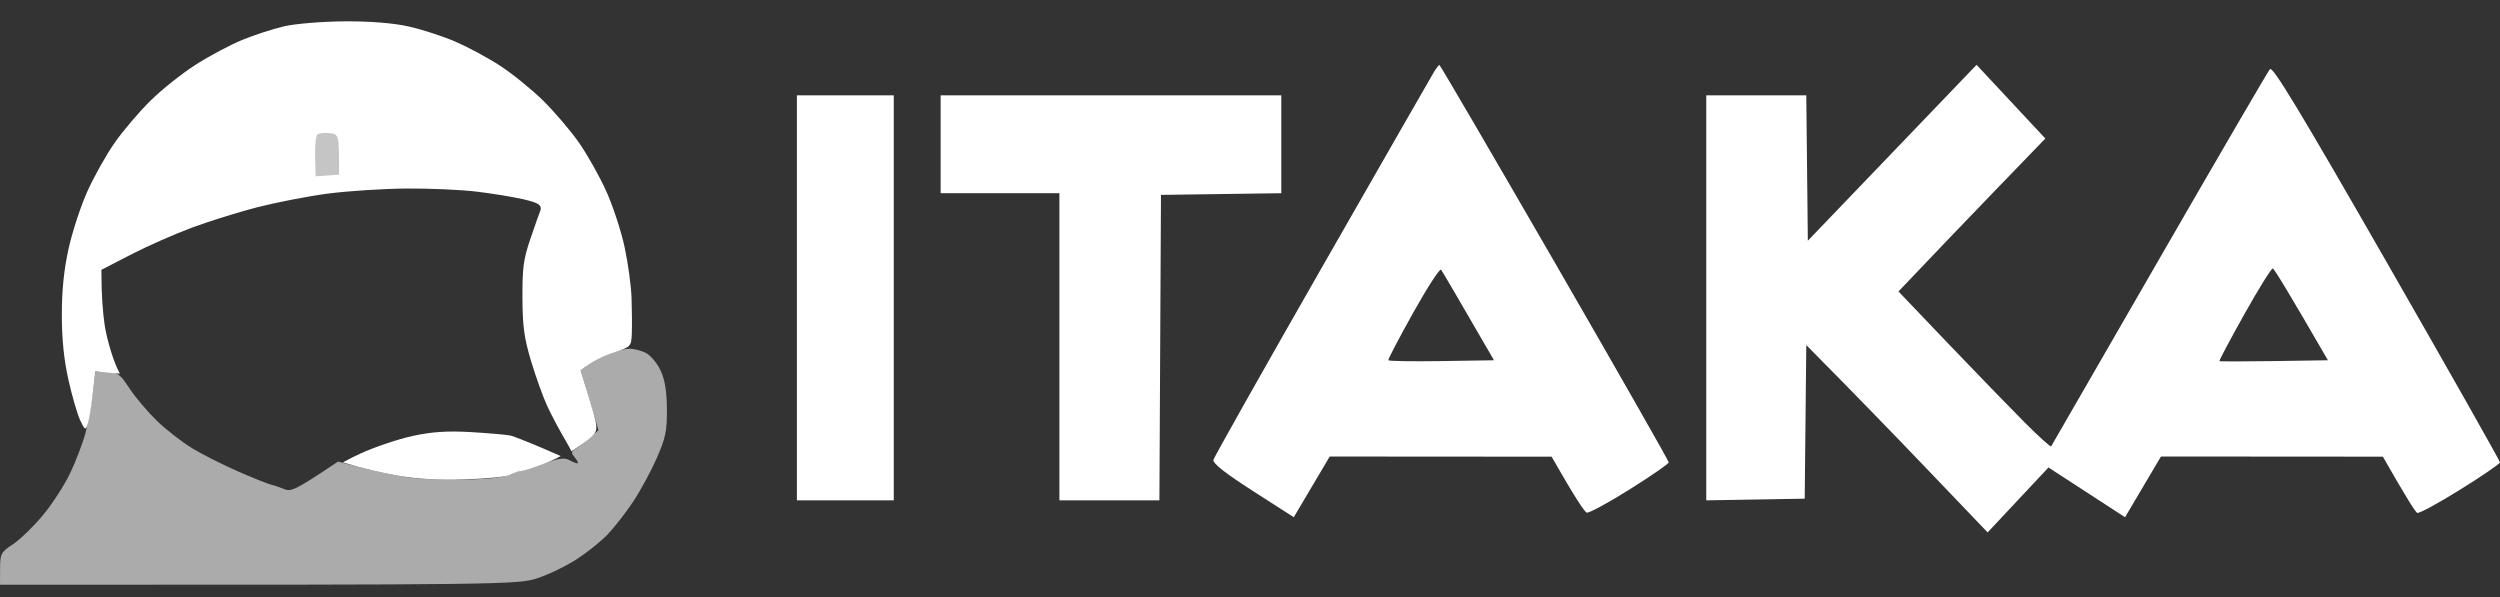
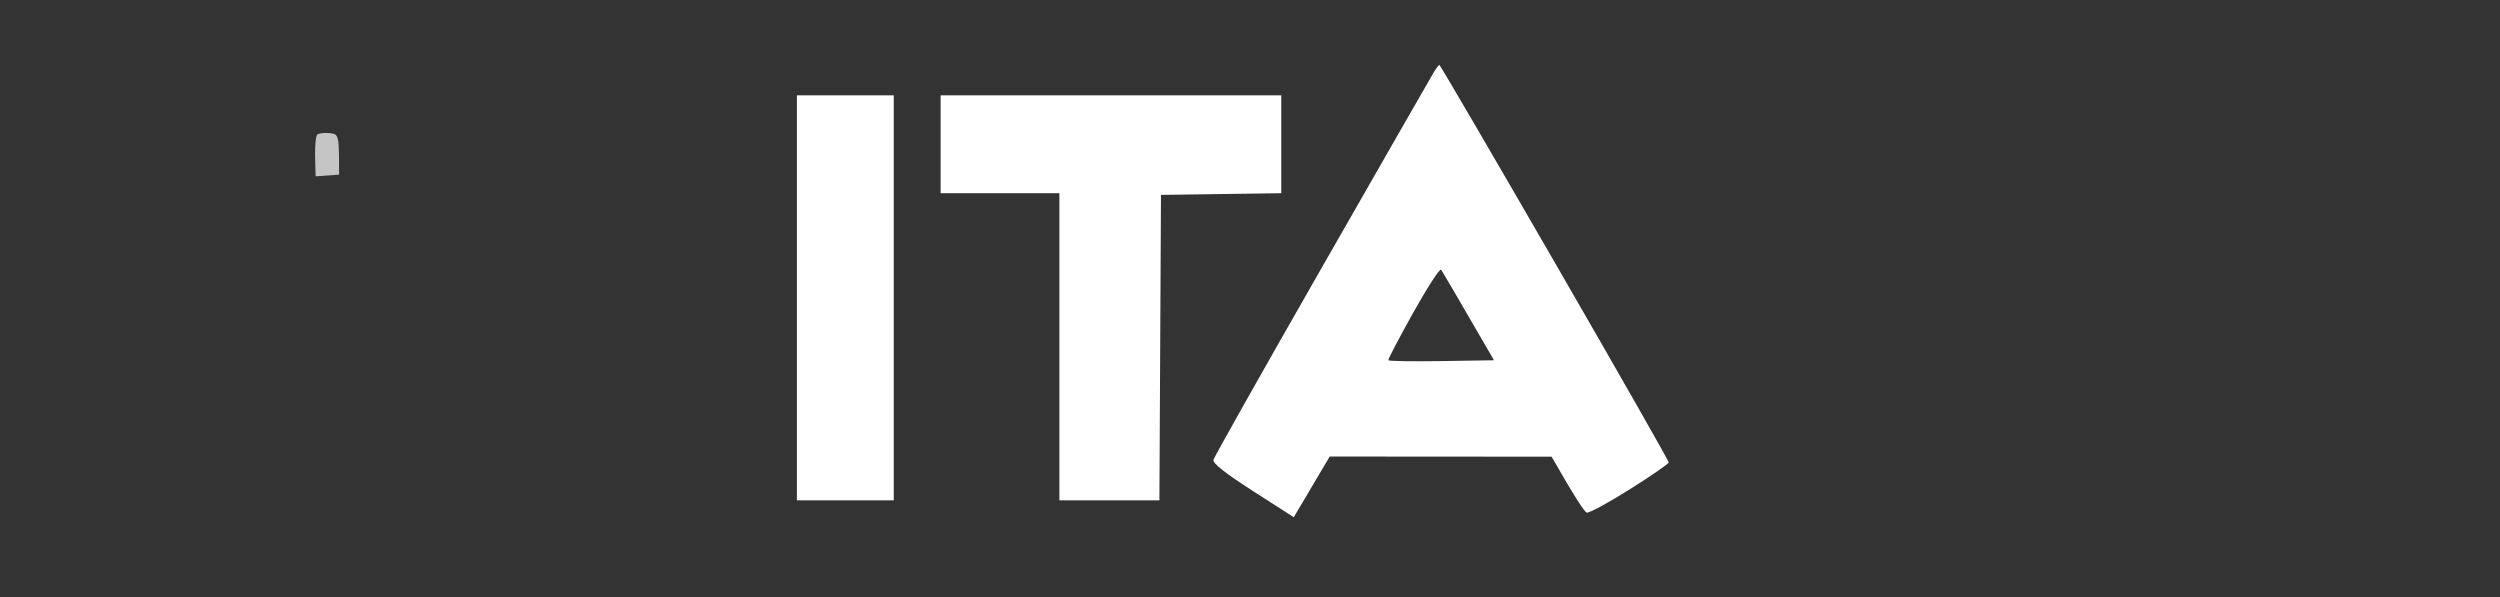
<svg xmlns="http://www.w3.org/2000/svg" width="113" height="27" viewBox="0 0 113 27" fill="none">
  <rect x="0" y="0" width="113" height="27" fill="#333333" stroke="none" />
-   <path d="M26.577 16.478C26.759 16.333 27.163 16.117 27.474 15.995C27.785 15.874 28.214 15.769 28.427 15.763C28.641 15.757 28.991 15.844 29.204 15.958C29.418 16.072 29.716 16.432 29.864 16.759C30.056 17.178 30.138 17.688 30.144 18.497C30.151 19.484 30.087 19.787 29.685 20.709C29.427 21.296 28.943 22.189 28.607 22.692C28.271 23.195 27.751 23.861 27.451 24.17C27.153 24.48 26.528 24.979 26.061 25.281C25.595 25.583 24.8 25.967 24.296 26.134C23.412 26.425 22.95 26.436 0 26.43L0.004 25.705C0.007 25.021 0.041 24.959 0.586 24.599C0.904 24.39 1.509 23.806 1.928 23.302C2.349 22.799 2.907 21.94 3.167 21.395C3.428 20.851 3.742 20.027 3.865 19.564C3.988 19.102 4.139 18.295 4.308 16.815L4.838 16.817C5.308 16.818 5.421 16.899 5.844 17.543C6.105 17.941 6.662 18.602 7.08 19.009C7.498 19.416 8.221 19.979 8.687 20.262C9.153 20.544 10.091 21.017 10.771 21.313C11.45 21.61 12.118 21.877 12.254 21.906C12.389 21.937 12.661 22.027 12.854 22.109C13.155 22.234 13.361 22.153 15.28 20.861L16.292 21.127C16.849 21.272 17.78 21.47 18.363 21.564C18.947 21.659 20.191 21.711 21.13 21.68C22.219 21.644 22.91 21.555 23.037 21.435C23.146 21.33 23.267 21.279 23.307 21.322C23.346 21.365 23.838 21.227 24.402 21.015C25.169 20.729 25.496 20.671 25.708 20.785C25.864 20.869 26.039 20.941 26.097 20.944C26.155 20.948 26.107 20.835 25.991 20.693C25.802 20.462 25.807 20.417 26.046 20.266C26.194 20.175 26.48 19.95 27.05 19.441L26.245 16.742L26.577 16.478Z" fill="#ABABAB" />
-   <path d="M92.449 6.261L90.189 8.601C88.946 9.889 87.452 11.445 85.811 13.174L88.07 15.54C89.313 16.841 90.856 18.433 91.499 19.078C92.142 19.723 92.688 20.217 92.712 20.175C92.736 20.132 94.934 16.323 97.597 11.708C100.257 7.097 102.506 3.238 102.6 3.125C102.724 2.977 103.928 4.966 107.882 11.858C110.696 16.763 112.996 20.829 112.999 20.899C112.998 20.962 112.188 21.517 111.198 22.132C110.21 22.748 109.337 23.221 109.259 23.183C109.181 23.147 108.8 22.559 107.705 20.641L97.676 20.634L96.052 23.379L92.591 21.13L89.841 24.065L87.142 21.243C85.657 19.691 83.813 17.785 81.644 15.597L81.573 22.54L77.123 22.616V4.308H81.644L81.714 10.881L89.341 2.93L92.449 6.261ZM18.659 19.704C19.542 19.513 20.226 19.469 21.322 19.533C21.73 19.557 22.132 19.588 22.451 19.616C22.774 19.645 23.005 19.671 23.075 19.688C23.148 19.706 23.34 19.776 23.597 19.876C23.852 19.975 24.166 20.104 24.476 20.237L25.332 20.608C25.335 20.61 25.339 20.611 25.342 20.612C25.234 20.684 24.951 20.818 24.612 20.951C24.166 21.126 23.673 21.284 23.518 21.302C23.362 21.319 23.14 21.395 23.023 21.47C22.906 21.544 22.017 21.634 21.045 21.669C19.852 21.71 18.846 21.652 17.938 21.49C17.243 21.366 16.415 21.18 15.497 20.898C15.795 20.738 16.051 20.61 16.273 20.509C16.928 20.207 18.004 19.845 18.659 19.704ZM15.571 0.965C16.715 0.957 17.773 1.04 18.468 1.196C19.069 1.33 20.022 1.64 20.586 1.883C21.149 2.127 22.059 2.616 22.607 2.973C23.155 3.33 24.024 4.033 24.538 4.537C25.051 5.04 25.785 5.898 26.166 6.444C26.549 6.99 27.108 7.985 27.409 8.656C27.71 9.327 28.081 10.461 28.233 11.174C28.386 11.886 28.527 12.915 28.546 13.462C28.566 14.008 28.57 14.729 28.558 15.064C28.532 15.668 28.523 15.677 27.72 15.939C27.273 16.084 26.757 16.326 26.243 16.742L26.646 18.061C27.007 19.244 27.026 19.409 26.837 19.639C26.728 19.771 26.453 19.996 25.829 20.399C25.771 20.281 25.697 20.138 25.605 19.983C25.33 19.523 24.946 18.805 24.751 18.388C24.558 17.974 24.223 17.049 24.01 16.339C23.692 15.28 23.622 14.774 23.615 13.462C23.612 12.784 23.623 12.347 23.674 11.967C23.724 11.59 23.814 11.266 23.967 10.816C24.166 10.228 24.371 9.648 24.422 9.524C24.445 9.469 24.454 9.408 24.43 9.347C24.406 9.289 24.357 9.245 24.295 9.21C24.173 9.14 23.962 9.077 23.645 9.005C23.191 8.9 22.248 8.746 21.548 8.662C20.844 8.576 19.412 8.513 18.36 8.522C17.31 8.53 15.717 8.633 14.819 8.751C13.922 8.869 12.49 9.147 11.633 9.367H11.632C10.989 9.533 10.077 9.81 9.332 10.059L8.658 10.296C7.879 10.586 6.652 11.128 5.931 11.5L4.624 12.175L4.583 12.195V12.242C4.584 13.367 4.65 14.143 4.731 14.693C4.812 15.246 5.06 16.11 5.286 16.62C5.323 16.703 5.368 16.794 5.419 16.89L4.307 16.791L4.188 17.835C4.123 18.408 4.021 19.016 3.962 19.183C3.865 19.461 3.835 19.443 3.622 18.992C3.494 18.719 3.256 17.895 3.092 17.162C2.888 16.245 2.795 15.326 2.795 14.224C2.795 13.118 2.889 12.197 3.098 11.25C3.263 10.495 3.645 9.327 3.946 8.656C4.247 7.985 4.807 6.99 5.189 6.444C5.571 5.898 6.302 5.04 6.816 4.537C7.329 4.033 8.246 3.305 8.854 2.919C9.459 2.531 10.401 2.031 10.945 1.806C11.489 1.582 12.347 1.305 12.852 1.187C13.358 1.071 14.581 0.971 15.571 0.965ZM102.731 12.134C102.671 12.118 102.093 13.046 101.449 14.194C100.807 15.342 100.298 16.297 100.318 16.321C100.341 16.341 101.453 16.341 102.791 16.321L105.222 16.284C103.379 13.093 102.792 12.151 102.731 12.134Z" fill="white" />
  <path d="M14.242 7.08C14.23 6.591 14.275 6.141 14.343 6.081C14.412 6.022 14.661 5.993 14.896 6.017C15.323 6.063 15.326 6.07 15.326 7.894L14.266 7.97L14.242 7.08Z" fill="#C5C5C5" />
  <path fill-rule="evenodd" clip-rule="evenodd" d="M65.061 2.935C65.093 2.935 67.437 6.952 70.274 11.86C73.11 16.768 75.428 20.837 75.427 20.899C75.427 20.962 74.631 21.511 73.661 22.12C72.692 22.729 71.819 23.201 71.722 23.171C71.624 23.14 71.227 22.559 70.132 20.642L60.103 20.635L58.479 23.378L56.636 22.196C55.371 21.384 54.811 20.942 54.847 20.785C54.878 20.66 57.083 16.747 59.749 12.089C62.414 7.431 64.687 3.468 64.8 3.279C64.912 3.089 65.03 2.935 65.061 2.935ZM62.752 16.283C62.772 16.324 63.854 16.341 65.157 16.321L67.529 16.284C65.751 13.21 65.19 12.26 65.136 12.19C65.081 12.12 64.515 12.995 63.876 14.135C63.239 15.276 62.732 16.242 62.752 16.283ZM36.02 4.308H40.398V22.616H36.02V4.308ZM42.517 4.308H57.914V8.733L52.476 8.809L52.405 22.616H47.885V8.733H42.517V4.308Z" fill="white" />
</svg>